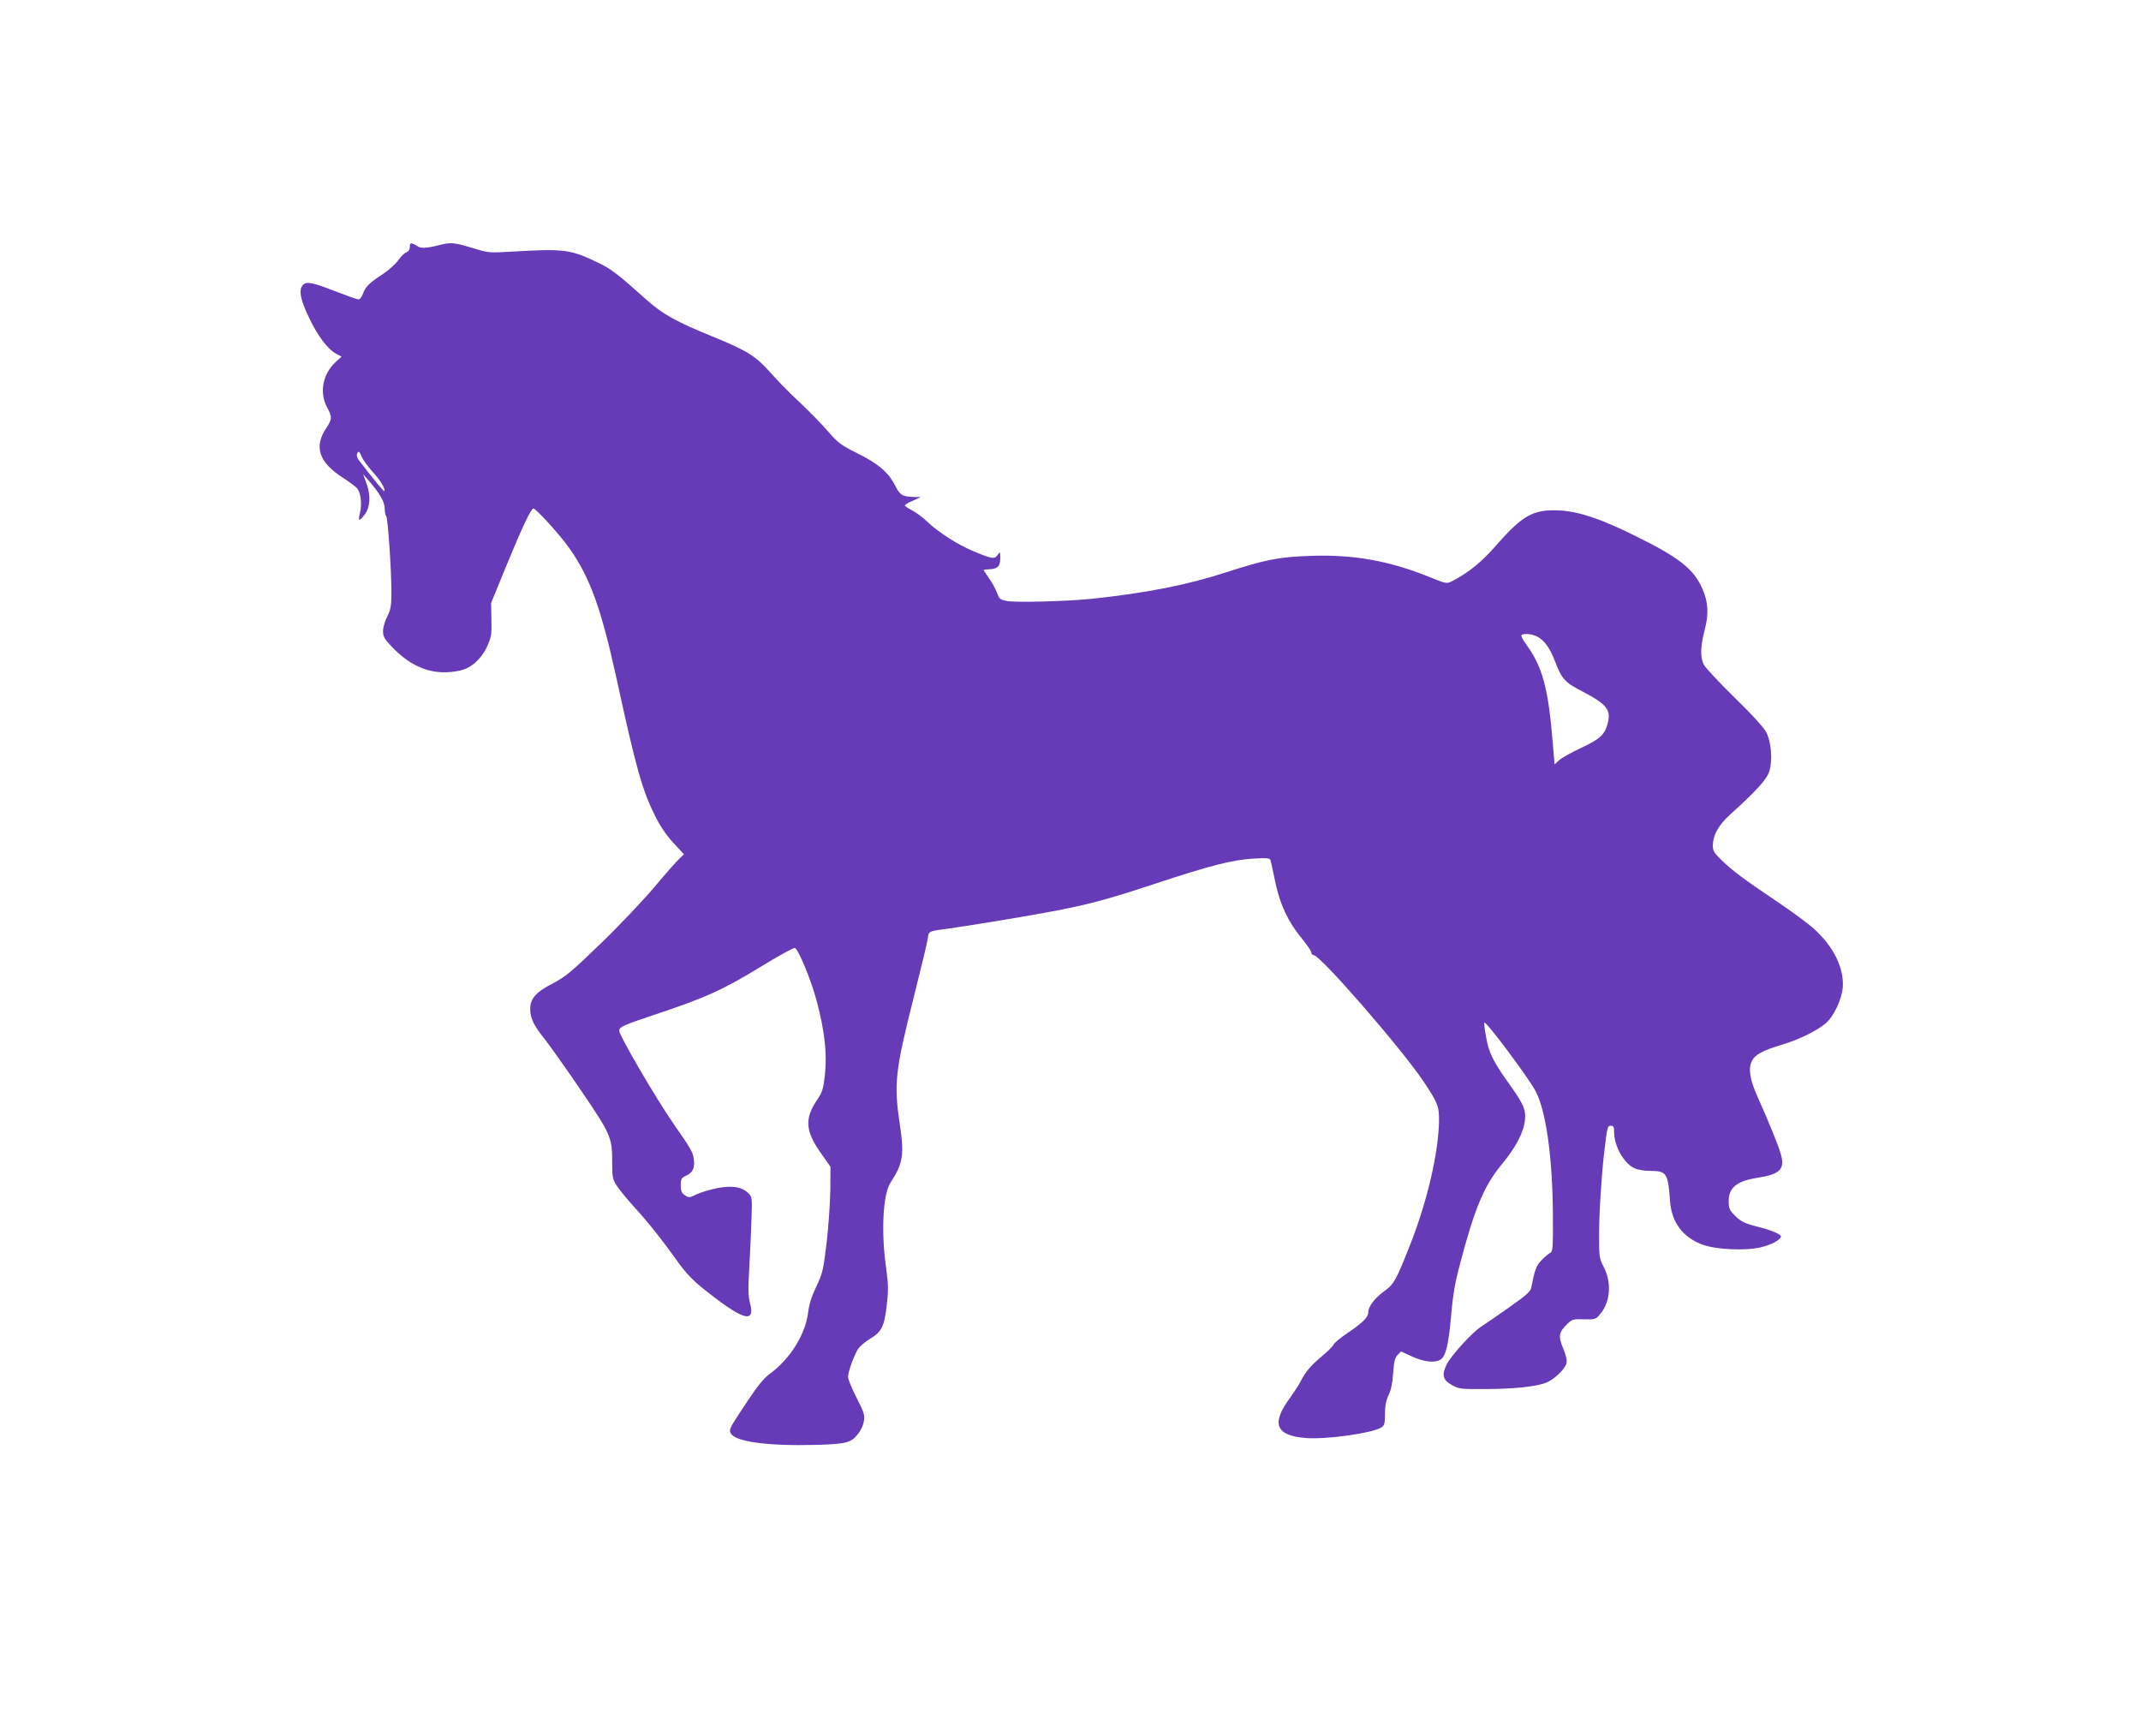
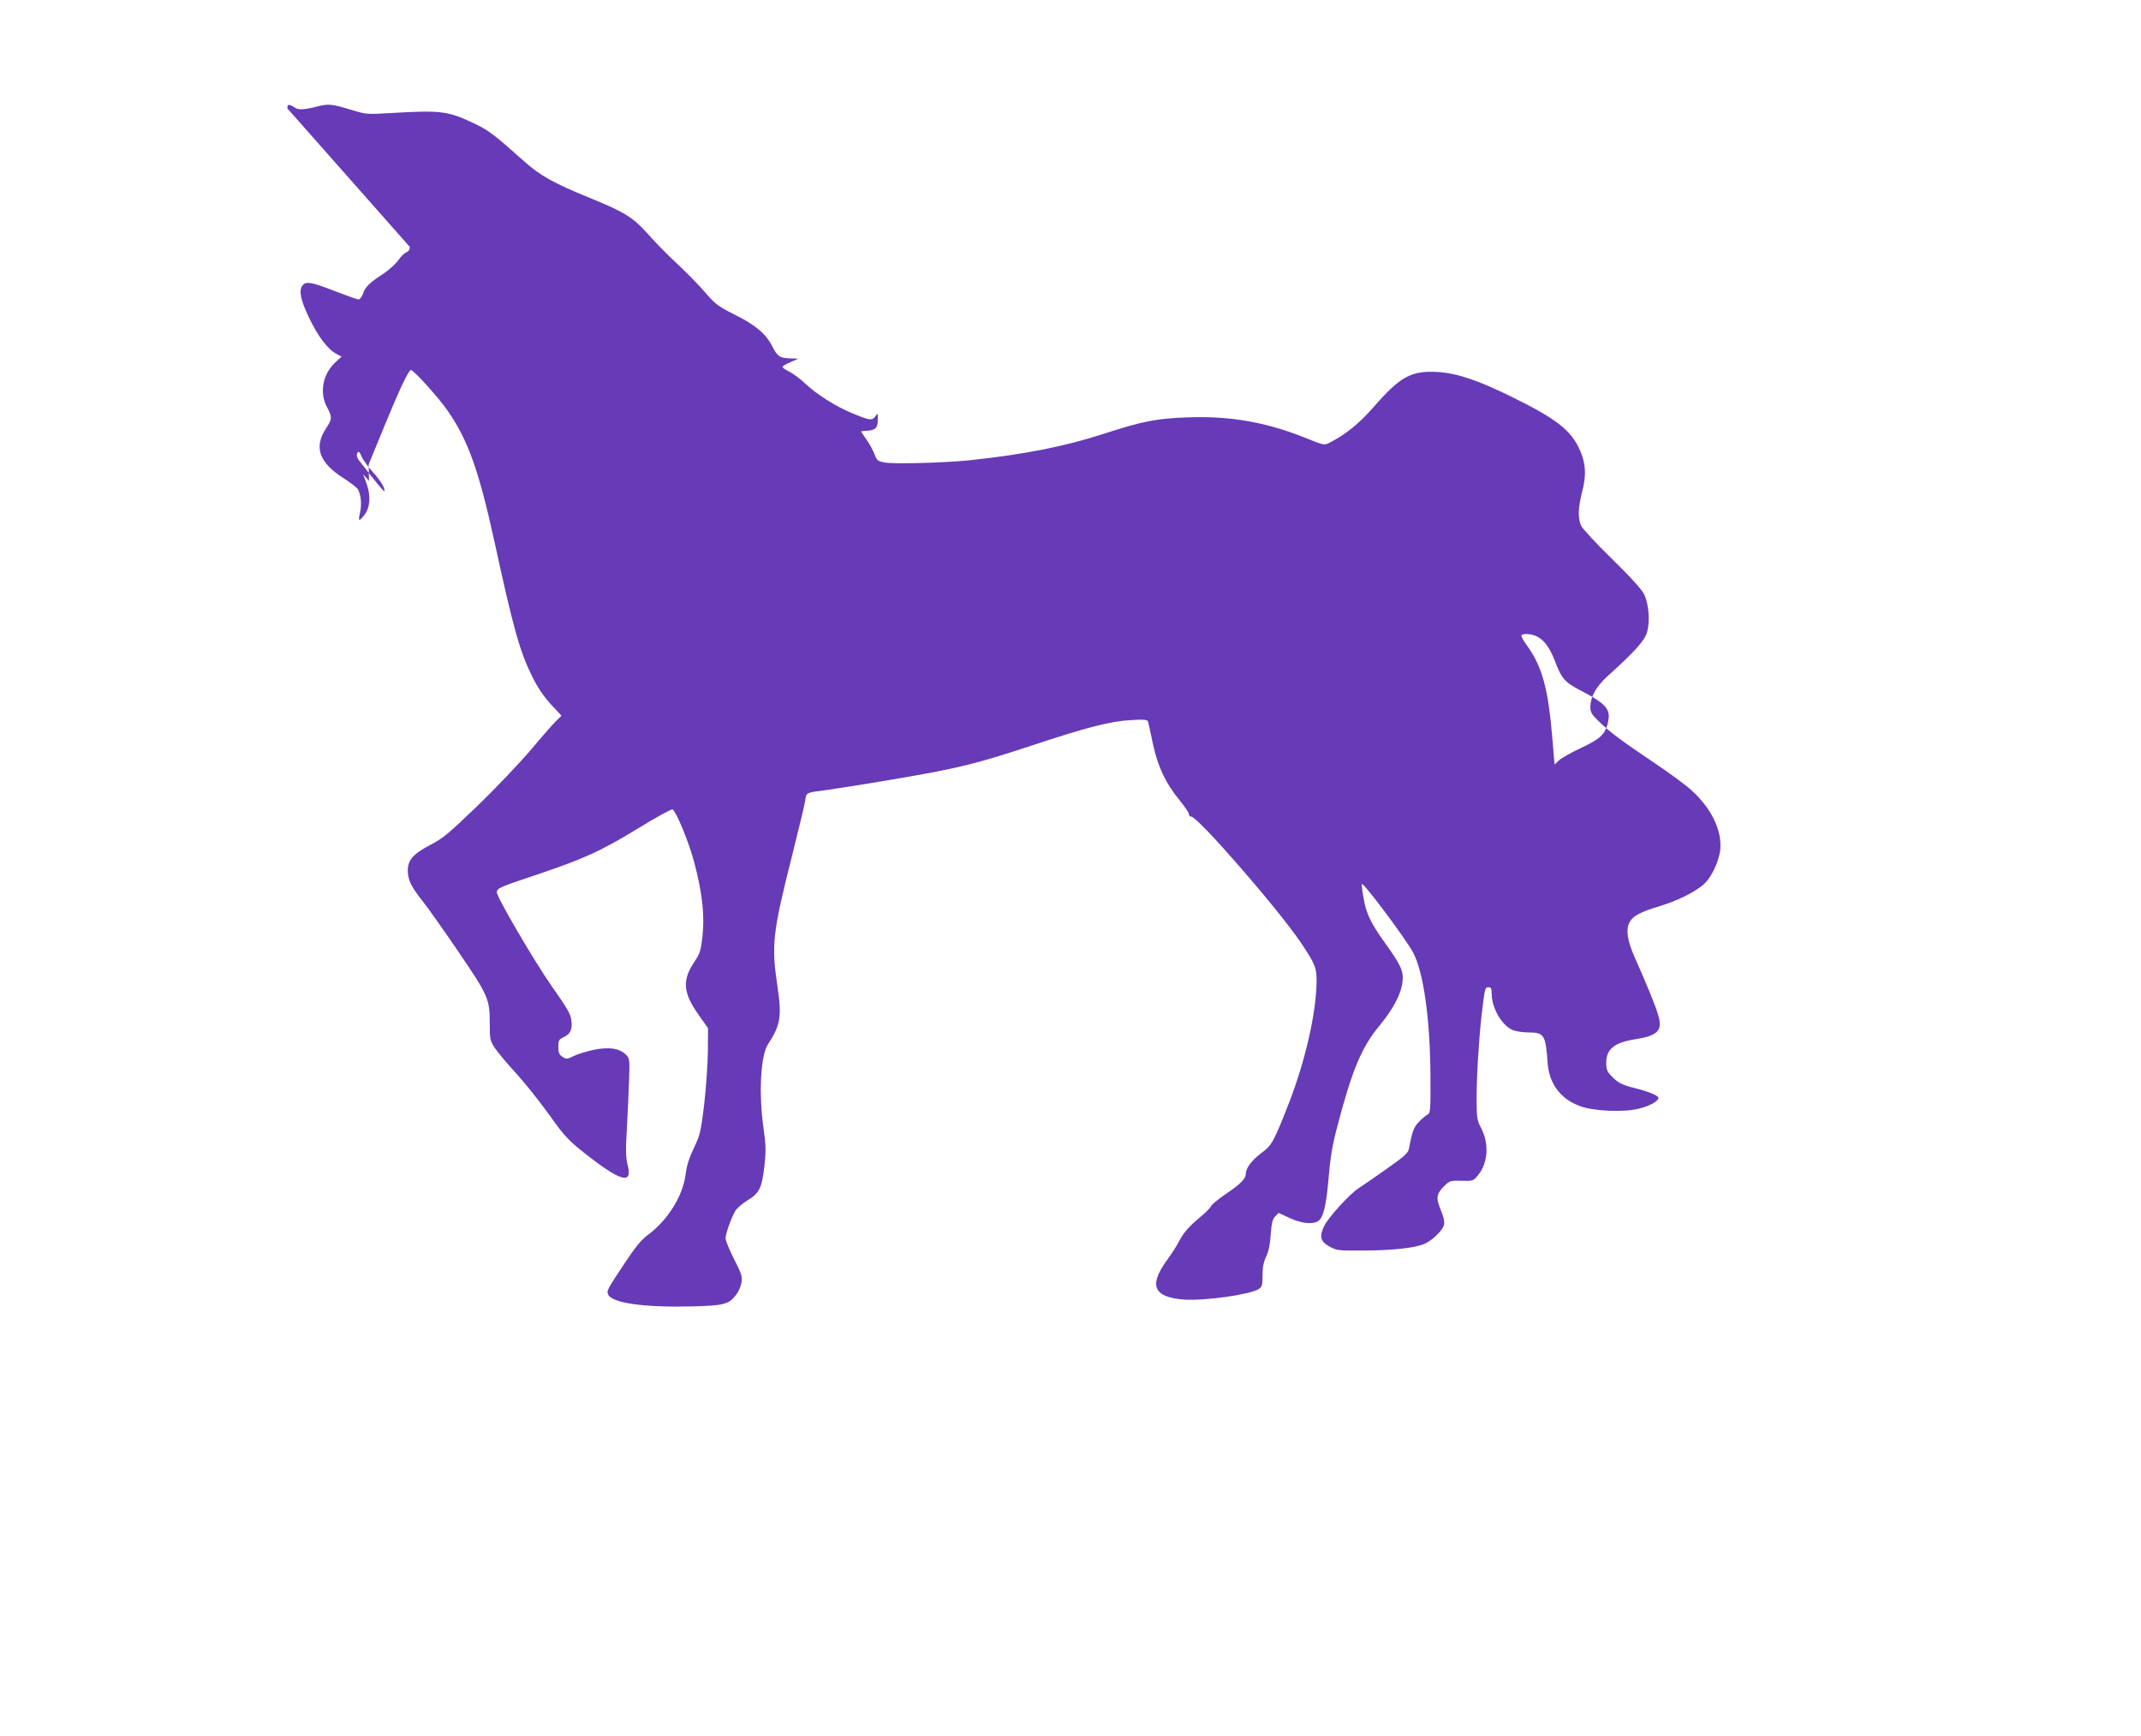
<svg xmlns="http://www.w3.org/2000/svg" version="1.0" width="1280pt" height="1038pt" viewBox="0 0 1280 1038" preserveAspectRatio="xMidYMid meet">
  <g transform="translate(0,1038) scale(0.1,-0.1)" fill="#673ab7" stroke="none">
-     <path d="M2450 8904 c0 -16 -7 -27 -21 -33 -12 -4 -33 -25 -48 -47 -15 -21 -55 -58 -90 -81 -84 -55 -108 -79 -121 -119 -7 -19 -18 -34 -27 -34 -8 0 -72 23 -142 50 -136 53 -171 60 -192 34 -24 -30 -13 -86 39 -194 52 -110 113 -190 164 -216 l30 -16 -36 -33 c-76 -70 -98 -181 -51 -269 32 -60 31 -71 -5 -126 -75 -113 -43 -205 103 -298 34 -22 70 -49 81 -60 23 -26 31 -93 18 -149 -12 -51 -6 -53 27 -11 34 43 39 116 12 188 l-20 55 35 -40 c64 -74 94 -126 94 -165 0 -20 4 -40 9 -46 10 -11 31 -318 31 -455 0 -82 -4 -103 -25 -145 -14 -27 -25 -66 -25 -87 0 -32 8 -47 51 -92 123 -130 255 -177 408 -144 68 14 130 70 165 148 24 54 26 70 24 158 l-2 98 90 220 c97 236 149 345 163 345 16 0 166 -166 219 -243 122 -176 186 -356 277 -769 117 -538 154 -670 231 -825 31 -62 66 -114 109 -161 l64 -69 -30 -29 c-17 -16 -85 -93 -151 -172 -66 -78 -209 -229 -319 -335 -176 -170 -209 -197 -286 -237 -100 -52 -133 -90 -133 -152 0 -55 21 -99 88 -182 32 -41 130 -179 217 -307 178 -262 185 -279 185 -429 0 -89 2 -99 29 -141 16 -24 62 -80 102 -124 79 -86 168 -197 266 -335 43 -60 87 -106 150 -156 234 -187 310 -210 277 -85 -11 45 -12 86 -4 220 5 91 11 222 13 290 4 119 3 126 -18 147 -39 39 -98 48 -188 31 -43 -9 -98 -25 -122 -37 -43 -21 -47 -21 -70 -6 -20 13 -25 25 -25 59 0 40 3 45 35 60 39 19 51 48 42 104 -6 37 -21 63 -117 200 -108 155 -331 537 -328 562 3 23 21 31 218 97 302 101 397 144 624 282 109 67 203 119 209 115 23 -14 99 -199 131 -322 47 -180 61 -308 48 -435 -10 -87 -15 -104 -46 -150 -77 -113 -72 -187 22 -320 l57 -81 -1 -140 c-1 -77 -11 -219 -22 -315 -20 -164 -24 -182 -61 -260 -29 -60 -44 -107 -50 -159 -17 -131 -108 -276 -230 -365 -35 -26 -73 -73 -132 -162 -109 -164 -112 -169 -100 -193 27 -50 219 -76 501 -69 194 5 219 12 264 71 14 18 28 51 31 72 6 35 0 53 -44 139 -28 55 -51 111 -51 125 0 29 33 120 58 164 10 16 42 44 73 63 71 43 86 73 101 206 10 87 9 122 -5 223 -30 213 -18 437 27 505 74 113 83 166 56 345 -37 248 -29 319 84 768 41 163 78 317 82 342 7 51 0 47 134 65 141 20 497 79 635 106 209 41 315 70 585 159 332 110 470 145 592 152 78 5 99 3 103 -8 3 -8 16 -67 29 -131 29 -137 76 -238 161 -341 30 -37 55 -73 55 -82 0 -8 6 -15 14 -15 39 0 521 -554 655 -753 88 -131 96 -152 94 -246 -5 -188 -68 -461 -163 -708 -94 -240 -104 -258 -167 -304 -57 -43 -93 -90 -93 -125 0 -29 -33 -62 -124 -123 -42 -29 -80 -60 -84 -70 -4 -10 -35 -41 -69 -69 -66 -55 -100 -95 -128 -152 -10 -19 -39 -64 -65 -100 -112 -153 -82 -223 99 -237 123 -9 394 29 449 63 19 13 22 23 22 81 0 48 6 79 21 111 15 30 24 73 28 133 5 71 11 93 27 109 l20 21 67 -31 c68 -31 132 -39 166 -20 33 17 51 86 66 258 11 130 23 201 54 317 87 332 145 469 250 595 83 100 130 190 138 263 7 64 -9 99 -105 232 -86 121 -112 174 -128 269 -8 43 -12 81 -10 83 10 10 262 -327 306 -409 63 -117 102 -400 104 -736 1 -214 0 -224 -19 -234 -11 -6 -34 -26 -51 -44 -30 -31 -39 -57 -59 -160 -5 -26 -27 -45 -133 -120 -69 -49 -145 -101 -167 -115 -53 -34 -180 -173 -206 -226 -31 -63 -23 -93 31 -123 43 -24 52 -25 210 -24 167 1 299 15 356 39 47 19 112 82 119 115 4 19 -2 48 -20 90 -30 72 -26 96 26 146 28 27 36 29 99 27 68 -2 70 -1 99 34 59 72 67 188 18 281 -25 48 -27 60 -27 179 0 134 13 346 30 498 19 160 20 165 41 165 15 0 19 -7 19 -38 0 -86 61 -191 126 -218 19 -8 61 -14 94 -14 93 0 103 -16 114 -177 8 -127 75 -219 192 -263 82 -31 262 -39 354 -16 63 16 110 41 117 62 5 14 -54 39 -137 60 -79 19 -107 33 -145 74 -25 26 -30 40 -30 80 0 80 49 120 173 139 135 21 165 52 138 143 -15 54 -67 180 -140 345 -45 100 -55 167 -32 211 20 38 62 61 181 97 100 30 202 80 257 125 50 41 98 142 105 216 9 115 -54 244 -171 350 -33 31 -135 106 -226 167 -195 131 -262 181 -330 247 -43 42 -50 54 -50 87 1 60 34 120 102 182 164 148 224 215 237 264 19 65 10 170 -18 227 -15 29 -82 104 -191 210 -93 91 -175 179 -184 197 -22 44 -20 108 5 205 26 100 22 169 -14 250 -52 118 -141 187 -408 318 -201 99 -327 141 -440 148 -160 9 -223 -25 -382 -206 -90 -103 -166 -165 -265 -216 -33 -17 -34 -17 -145 28 -234 94 -449 132 -701 123 -187 -6 -273 -23 -501 -97 -240 -78 -481 -125 -810 -160 -144 -15 -452 -23 -505 -13 -40 8 -46 12 -59 48 -8 22 -29 61 -48 88 -18 26 -33 48 -33 50 0 1 16 3 36 4 49 2 64 18 64 66 0 40 0 41 -16 19 -18 -26 -33 -24 -145 23 -93 39 -205 110 -273 174 -28 27 -70 58 -93 70 -24 12 -43 25 -43 29 0 5 21 18 48 29 l47 21 -40 1 c-71 2 -84 10 -115 71 -39 77 -102 130 -228 192 -90 45 -112 61 -161 117 -54 63 -122 132 -233 236 -29 28 -85 86 -124 130 -87 97 -138 129 -339 211 -221 90 -303 135 -401 223 -171 153 -210 183 -289 221 -165 79 -200 84 -510 66 -134 -8 -144 -8 -225 17 -130 39 -142 40 -217 21 -71 -18 -108 -20 -127 -6 -6 5 -19 12 -28 15 -14 5 -18 1 -18 -19z m-287 -1256 c8 -18 37 -58 65 -89 46 -50 79 -105 69 -115 -3 -3 -61 67 -150 183 -11 13 -16 30 -13 38 8 22 14 19 29 -17z m7026 -1073 c43 -22 76 -67 106 -144 42 -111 59 -130 168 -186 146 -77 170 -109 148 -193 -18 -65 -47 -91 -160 -144 -58 -27 -117 -60 -131 -74 l-26 -24 -12 143 c-26 313 -61 441 -155 571 -20 27 -34 53 -31 58 8 13 63 9 93 -7z" />
+     <path d="M2450 8904 c0 -16 -7 -27 -21 -33 -12 -4 -33 -25 -48 -47 -15 -21 -55 -58 -90 -81 -84 -55 -108 -79 -121 -119 -7 -19 -18 -34 -27 -34 -8 0 -72 23 -142 50 -136 53 -171 60 -192 34 -24 -30 -13 -86 39 -194 52 -110 113 -190 164 -216 l30 -16 -36 -33 c-76 -70 -98 -181 -51 -269 32 -60 31 -71 -5 -126 -75 -113 -43 -205 103 -298 34 -22 70 -49 81 -60 23 -26 31 -93 18 -149 -12 -51 -6 -53 27 -11 34 43 39 116 12 188 l-20 55 35 -40 l-2 98 90 220 c97 236 149 345 163 345 16 0 166 -166 219 -243 122 -176 186 -356 277 -769 117 -538 154 -670 231 -825 31 -62 66 -114 109 -161 l64 -69 -30 -29 c-17 -16 -85 -93 -151 -172 -66 -78 -209 -229 -319 -335 -176 -170 -209 -197 -286 -237 -100 -52 -133 -90 -133 -152 0 -55 21 -99 88 -182 32 -41 130 -179 217 -307 178 -262 185 -279 185 -429 0 -89 2 -99 29 -141 16 -24 62 -80 102 -124 79 -86 168 -197 266 -335 43 -60 87 -106 150 -156 234 -187 310 -210 277 -85 -11 45 -12 86 -4 220 5 91 11 222 13 290 4 119 3 126 -18 147 -39 39 -98 48 -188 31 -43 -9 -98 -25 -122 -37 -43 -21 -47 -21 -70 -6 -20 13 -25 25 -25 59 0 40 3 45 35 60 39 19 51 48 42 104 -6 37 -21 63 -117 200 -108 155 -331 537 -328 562 3 23 21 31 218 97 302 101 397 144 624 282 109 67 203 119 209 115 23 -14 99 -199 131 -322 47 -180 61 -308 48 -435 -10 -87 -15 -104 -46 -150 -77 -113 -72 -187 22 -320 l57 -81 -1 -140 c-1 -77 -11 -219 -22 -315 -20 -164 -24 -182 -61 -260 -29 -60 -44 -107 -50 -159 -17 -131 -108 -276 -230 -365 -35 -26 -73 -73 -132 -162 -109 -164 -112 -169 -100 -193 27 -50 219 -76 501 -69 194 5 219 12 264 71 14 18 28 51 31 72 6 35 0 53 -44 139 -28 55 -51 111 -51 125 0 29 33 120 58 164 10 16 42 44 73 63 71 43 86 73 101 206 10 87 9 122 -5 223 -30 213 -18 437 27 505 74 113 83 166 56 345 -37 248 -29 319 84 768 41 163 78 317 82 342 7 51 0 47 134 65 141 20 497 79 635 106 209 41 315 70 585 159 332 110 470 145 592 152 78 5 99 3 103 -8 3 -8 16 -67 29 -131 29 -137 76 -238 161 -341 30 -37 55 -73 55 -82 0 -8 6 -15 14 -15 39 0 521 -554 655 -753 88 -131 96 -152 94 -246 -5 -188 -68 -461 -163 -708 -94 -240 -104 -258 -167 -304 -57 -43 -93 -90 -93 -125 0 -29 -33 -62 -124 -123 -42 -29 -80 -60 -84 -70 -4 -10 -35 -41 -69 -69 -66 -55 -100 -95 -128 -152 -10 -19 -39 -64 -65 -100 -112 -153 -82 -223 99 -237 123 -9 394 29 449 63 19 13 22 23 22 81 0 48 6 79 21 111 15 30 24 73 28 133 5 71 11 93 27 109 l20 21 67 -31 c68 -31 132 -39 166 -20 33 17 51 86 66 258 11 130 23 201 54 317 87 332 145 469 250 595 83 100 130 190 138 263 7 64 -9 99 -105 232 -86 121 -112 174 -128 269 -8 43 -12 81 -10 83 10 10 262 -327 306 -409 63 -117 102 -400 104 -736 1 -214 0 -224 -19 -234 -11 -6 -34 -26 -51 -44 -30 -31 -39 -57 -59 -160 -5 -26 -27 -45 -133 -120 -69 -49 -145 -101 -167 -115 -53 -34 -180 -173 -206 -226 -31 -63 -23 -93 31 -123 43 -24 52 -25 210 -24 167 1 299 15 356 39 47 19 112 82 119 115 4 19 -2 48 -20 90 -30 72 -26 96 26 146 28 27 36 29 99 27 68 -2 70 -1 99 34 59 72 67 188 18 281 -25 48 -27 60 -27 179 0 134 13 346 30 498 19 160 20 165 41 165 15 0 19 -7 19 -38 0 -86 61 -191 126 -218 19 -8 61 -14 94 -14 93 0 103 -16 114 -177 8 -127 75 -219 192 -263 82 -31 262 -39 354 -16 63 16 110 41 117 62 5 14 -54 39 -137 60 -79 19 -107 33 -145 74 -25 26 -30 40 -30 80 0 80 49 120 173 139 135 21 165 52 138 143 -15 54 -67 180 -140 345 -45 100 -55 167 -32 211 20 38 62 61 181 97 100 30 202 80 257 125 50 41 98 142 105 216 9 115 -54 244 -171 350 -33 31 -135 106 -226 167 -195 131 -262 181 -330 247 -43 42 -50 54 -50 87 1 60 34 120 102 182 164 148 224 215 237 264 19 65 10 170 -18 227 -15 29 -82 104 -191 210 -93 91 -175 179 -184 197 -22 44 -20 108 5 205 26 100 22 169 -14 250 -52 118 -141 187 -408 318 -201 99 -327 141 -440 148 -160 9 -223 -25 -382 -206 -90 -103 -166 -165 -265 -216 -33 -17 -34 -17 -145 28 -234 94 -449 132 -701 123 -187 -6 -273 -23 -501 -97 -240 -78 -481 -125 -810 -160 -144 -15 -452 -23 -505 -13 -40 8 -46 12 -59 48 -8 22 -29 61 -48 88 -18 26 -33 48 -33 50 0 1 16 3 36 4 49 2 64 18 64 66 0 40 0 41 -16 19 -18 -26 -33 -24 -145 23 -93 39 -205 110 -273 174 -28 27 -70 58 -93 70 -24 12 -43 25 -43 29 0 5 21 18 48 29 l47 21 -40 1 c-71 2 -84 10 -115 71 -39 77 -102 130 -228 192 -90 45 -112 61 -161 117 -54 63 -122 132 -233 236 -29 28 -85 86 -124 130 -87 97 -138 129 -339 211 -221 90 -303 135 -401 223 -171 153 -210 183 -289 221 -165 79 -200 84 -510 66 -134 -8 -144 -8 -225 17 -130 39 -142 40 -217 21 -71 -18 -108 -20 -127 -6 -6 5 -19 12 -28 15 -14 5 -18 1 -18 -19z m-287 -1256 c8 -18 37 -58 65 -89 46 -50 79 -105 69 -115 -3 -3 -61 67 -150 183 -11 13 -16 30 -13 38 8 22 14 19 29 -17z m7026 -1073 c43 -22 76 -67 106 -144 42 -111 59 -130 168 -186 146 -77 170 -109 148 -193 -18 -65 -47 -91 -160 -144 -58 -27 -117 -60 -131 -74 l-26 -24 -12 143 c-26 313 -61 441 -155 571 -20 27 -34 53 -31 58 8 13 63 9 93 -7z" />
  </g>
</svg>